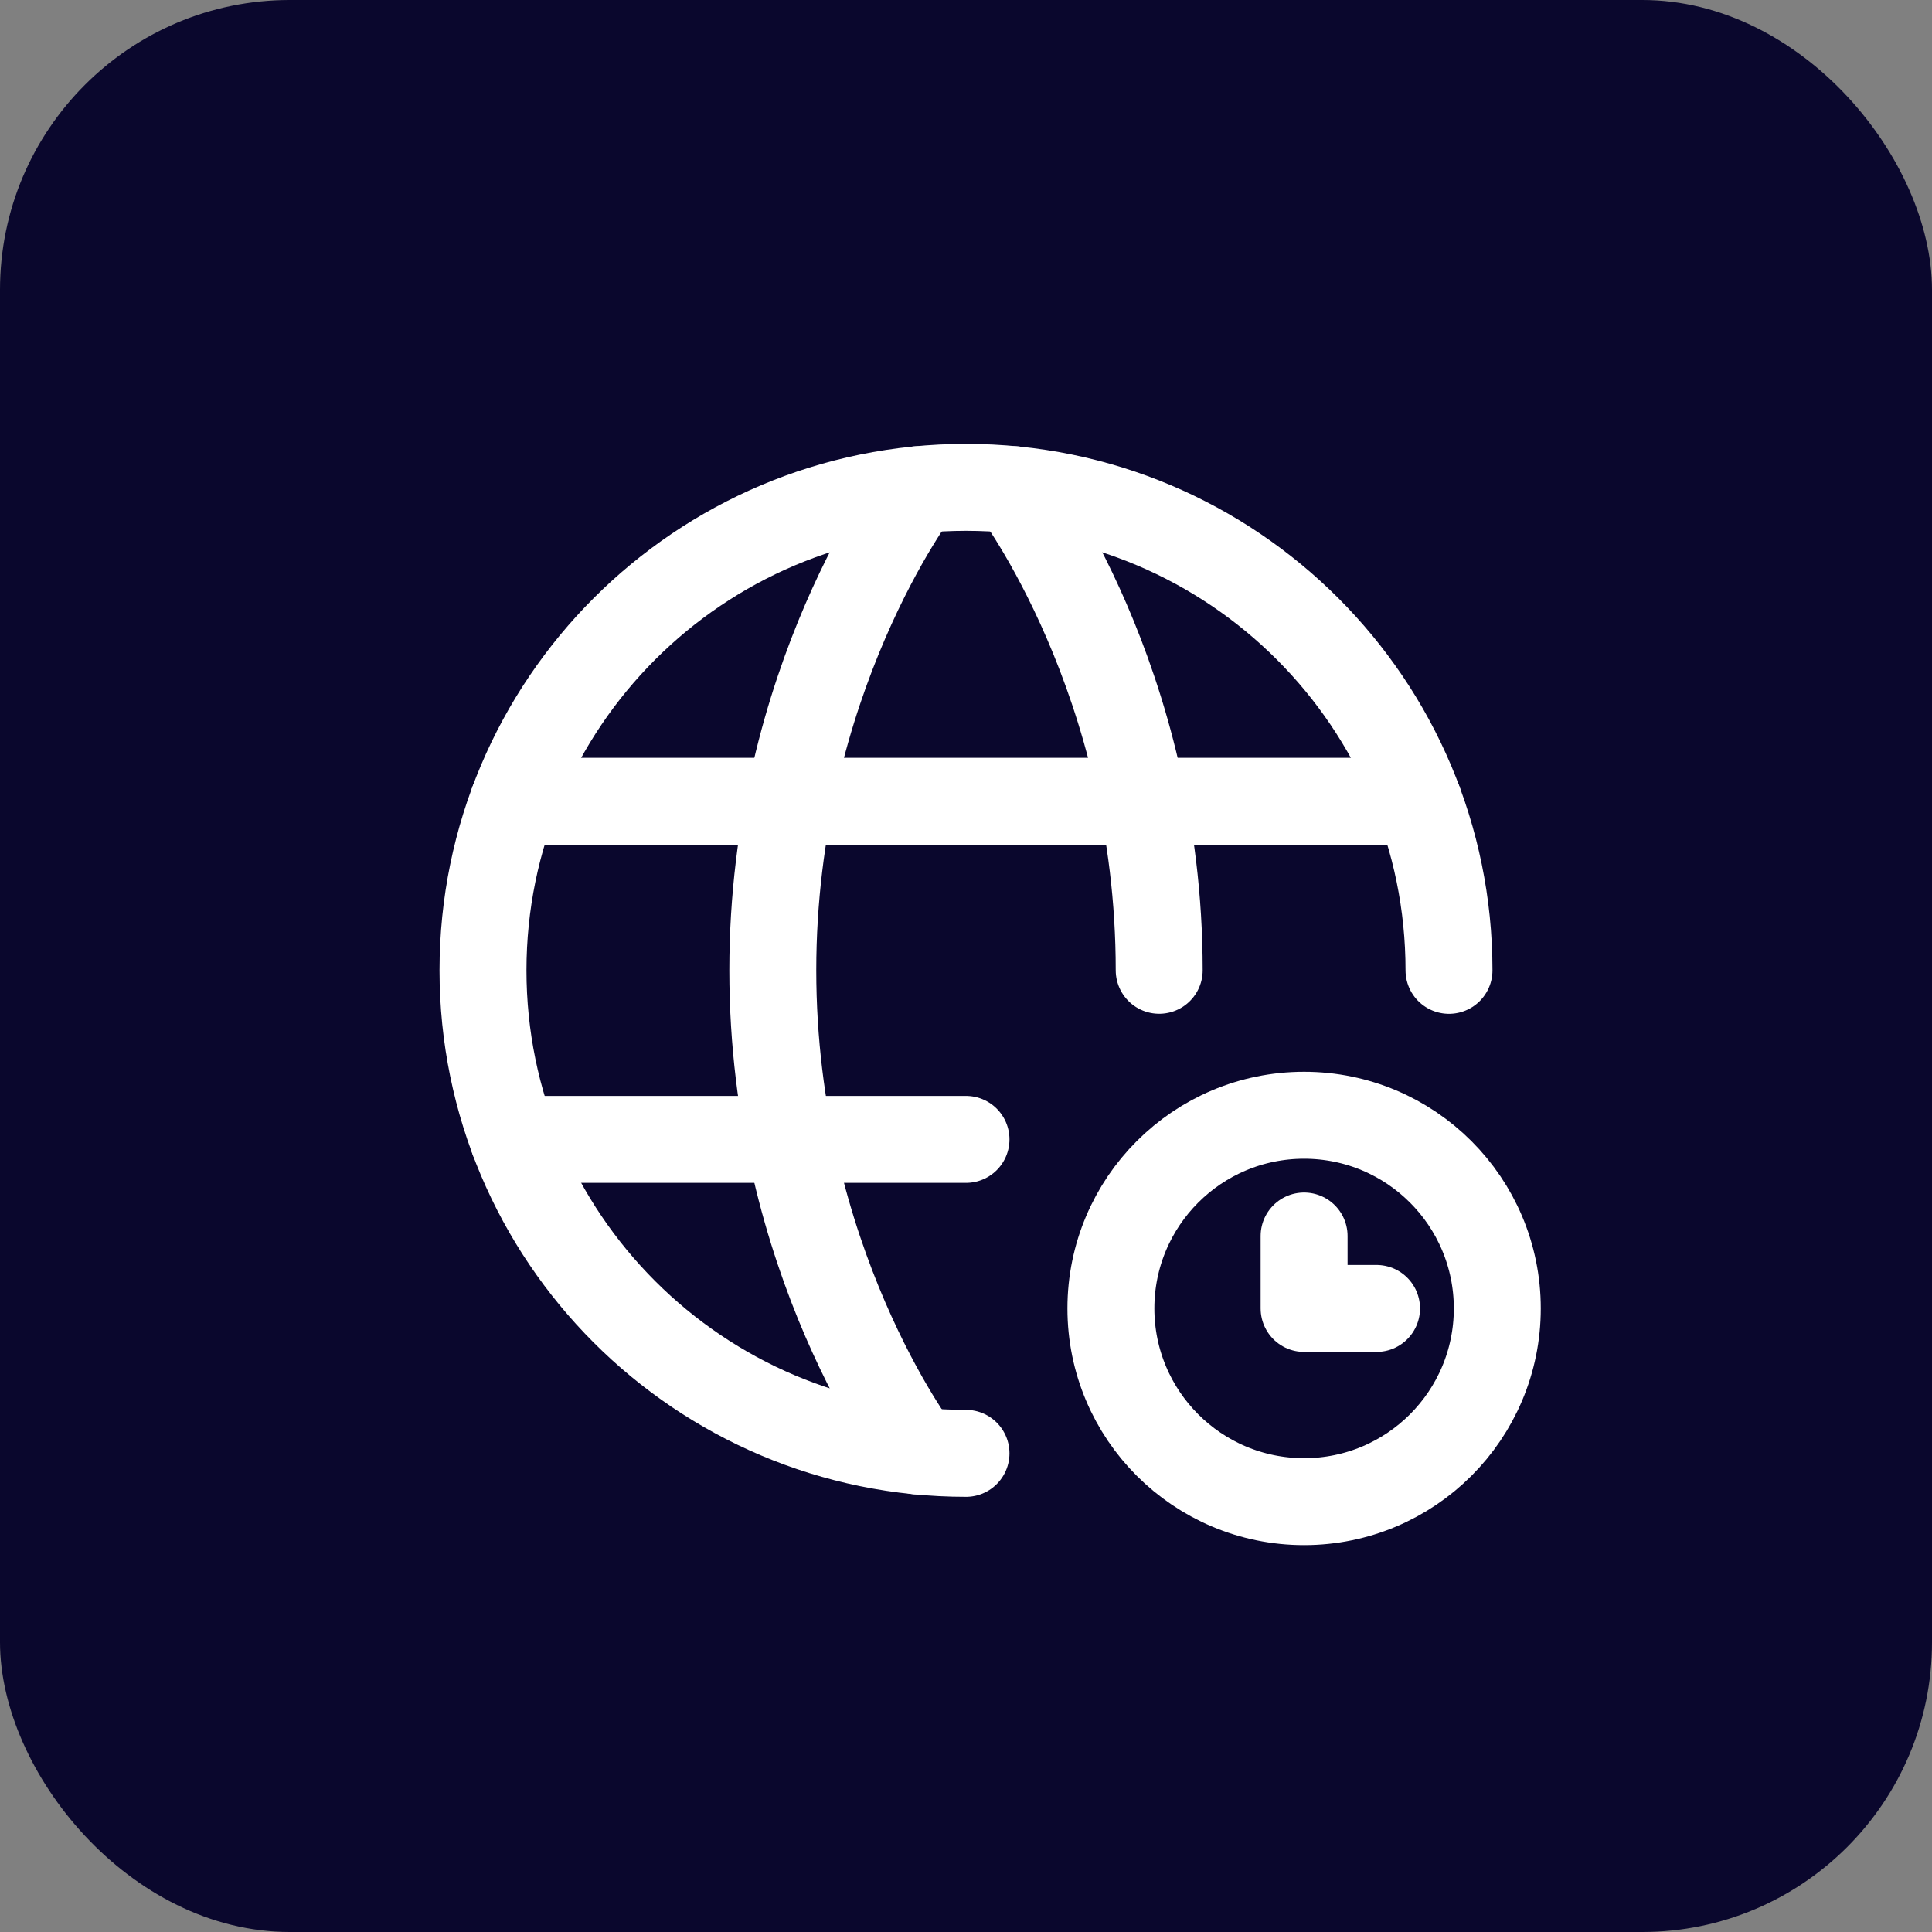
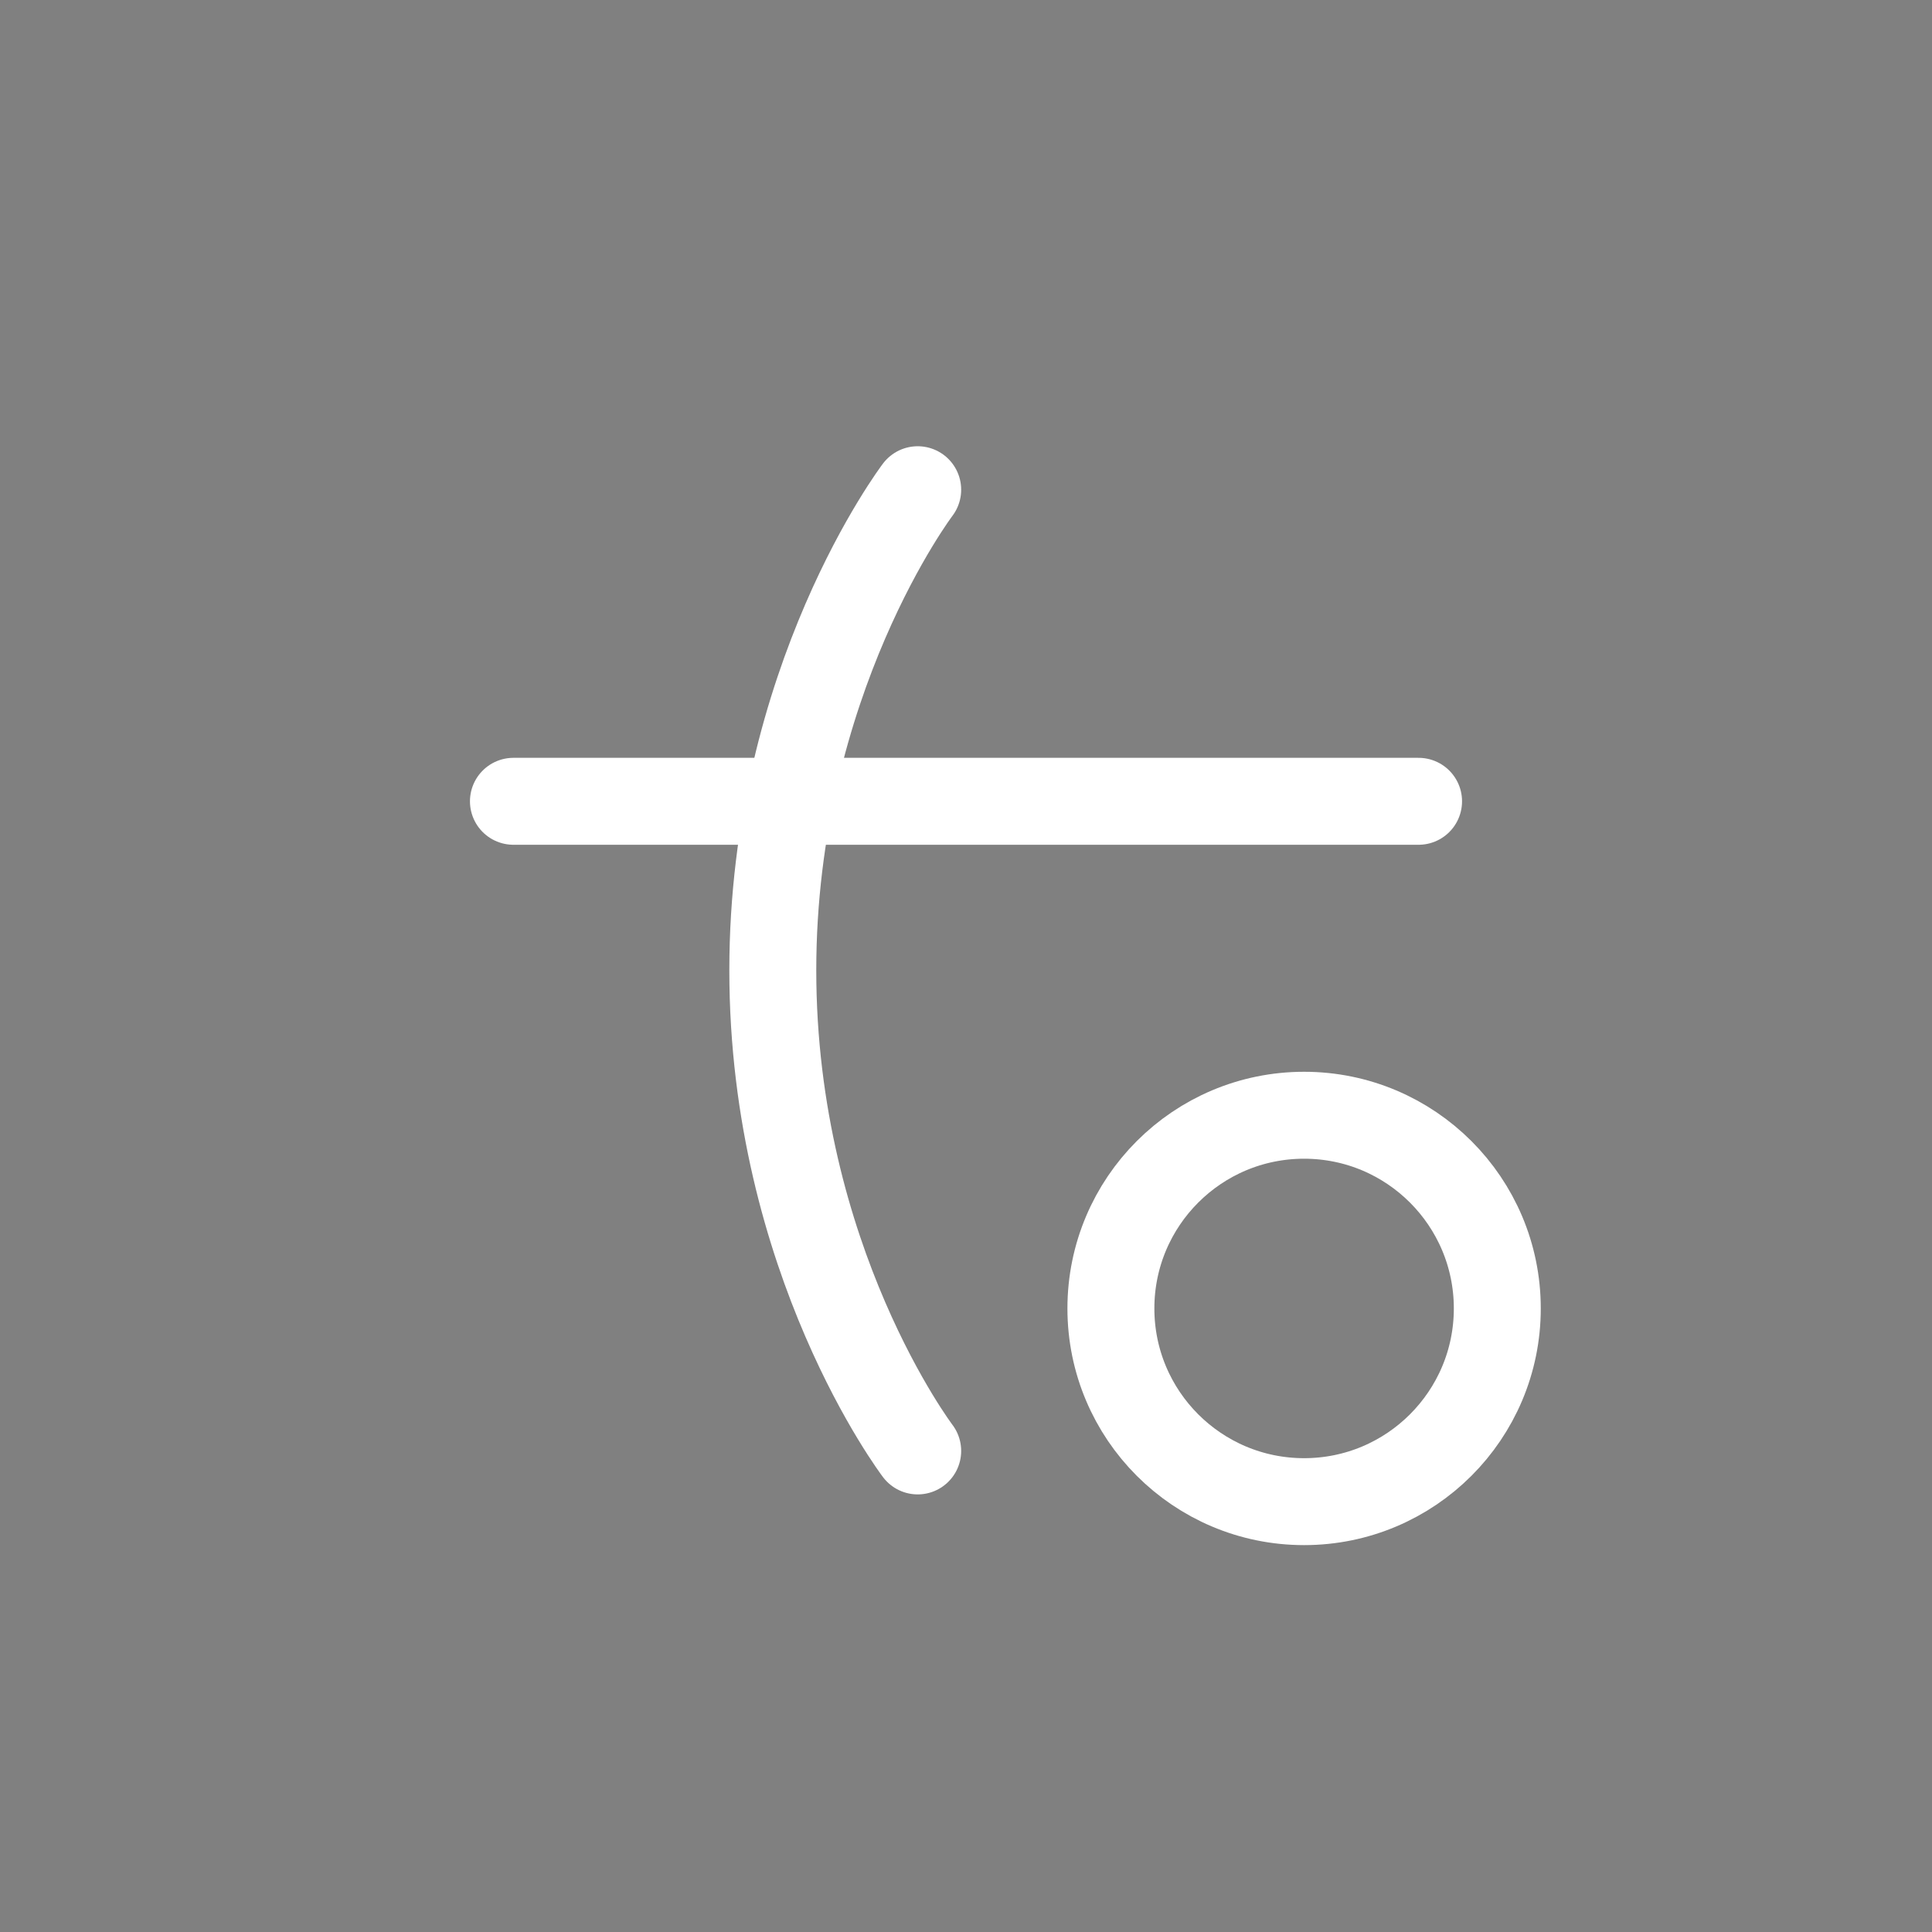
<svg xmlns="http://www.w3.org/2000/svg" width="40" height="40" viewBox="0 0 40 40" fill="none">
  <rect x="0" y="0" width="40" height="40" fill="#808080" stroke="none" />
-   <rect width="40" height="40" rx="6" fill="#0A072D" />
-   <path d="M30 20.09C30 14.567 25.523 10.09 20 10.09C14.477 10.09 10 14.567 10 20.09C10 25.613 14.477 30.09 20 30.09" stroke="white" stroke-width="1.8" stroke-linecap="round" stroke-linejoin="round" />
-   <path d="M21 10.139C21 10.139 24 14.089 24 20.089" stroke="white" stroke-width="1.8" stroke-linecap="round" stroke-linejoin="round" />
  <path d="M19 30.04C19 30.04 16 26.089 16 20.089C16 14.089 19 10.139 19 10.139" stroke="white" stroke-width="1.8" stroke-linecap="round" stroke-linejoin="round" />
-   <path d="M10.63 23.59H20" stroke="white" stroke-width="1.8" stroke-linecap="round" stroke-linejoin="round" />
  <path d="M10.63 16.59H29.37" stroke="white" stroke-width="1.8" stroke-linecap="round" stroke-linejoin="round" />
-   <path d="M27 25.59L27 27.09L28.5 27.09" stroke="white" stroke-width="1.8" stroke-linecap="round" stroke-linejoin="round" />
  <path d="M27 31.09C29.209 31.09 31 29.299 31 27.09C31 24.881 29.209 23.09 27 23.09C24.791 23.09 23 24.881 23 27.09C23 29.299 24.791 31.09 27 31.09Z" stroke="white" stroke-width="1.8" stroke-linecap="round" stroke-linejoin="round" />
</svg>